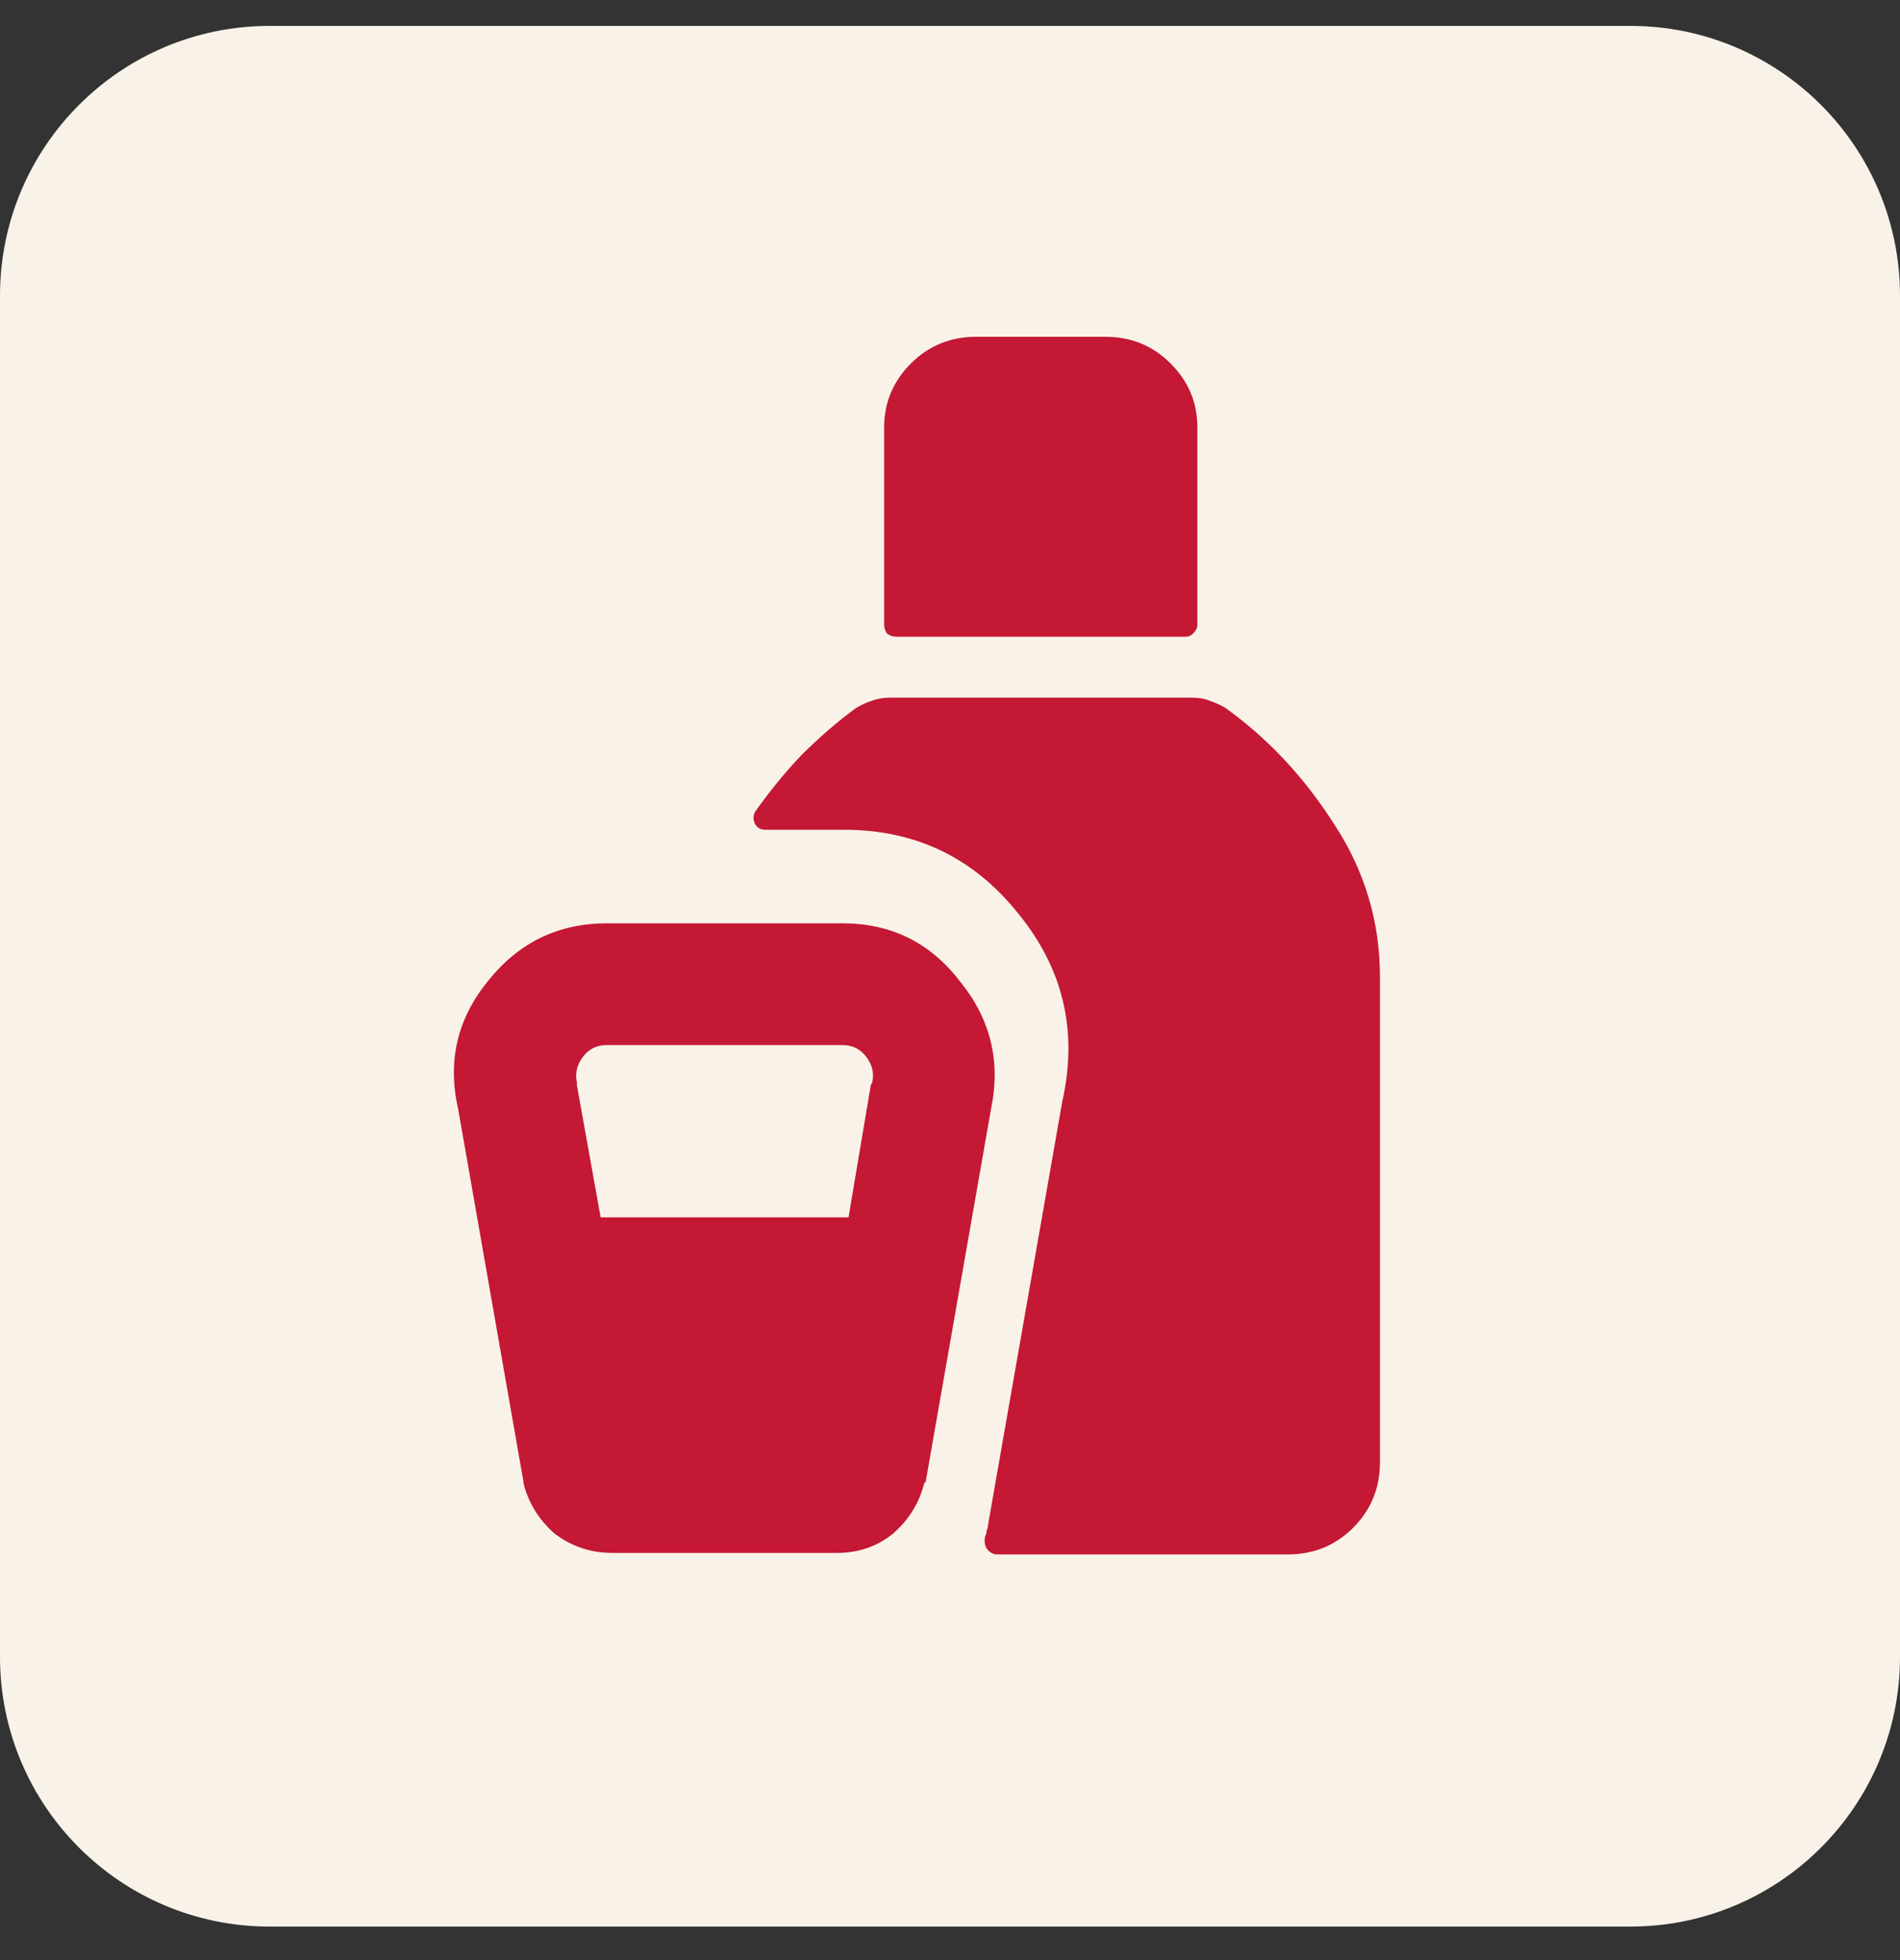
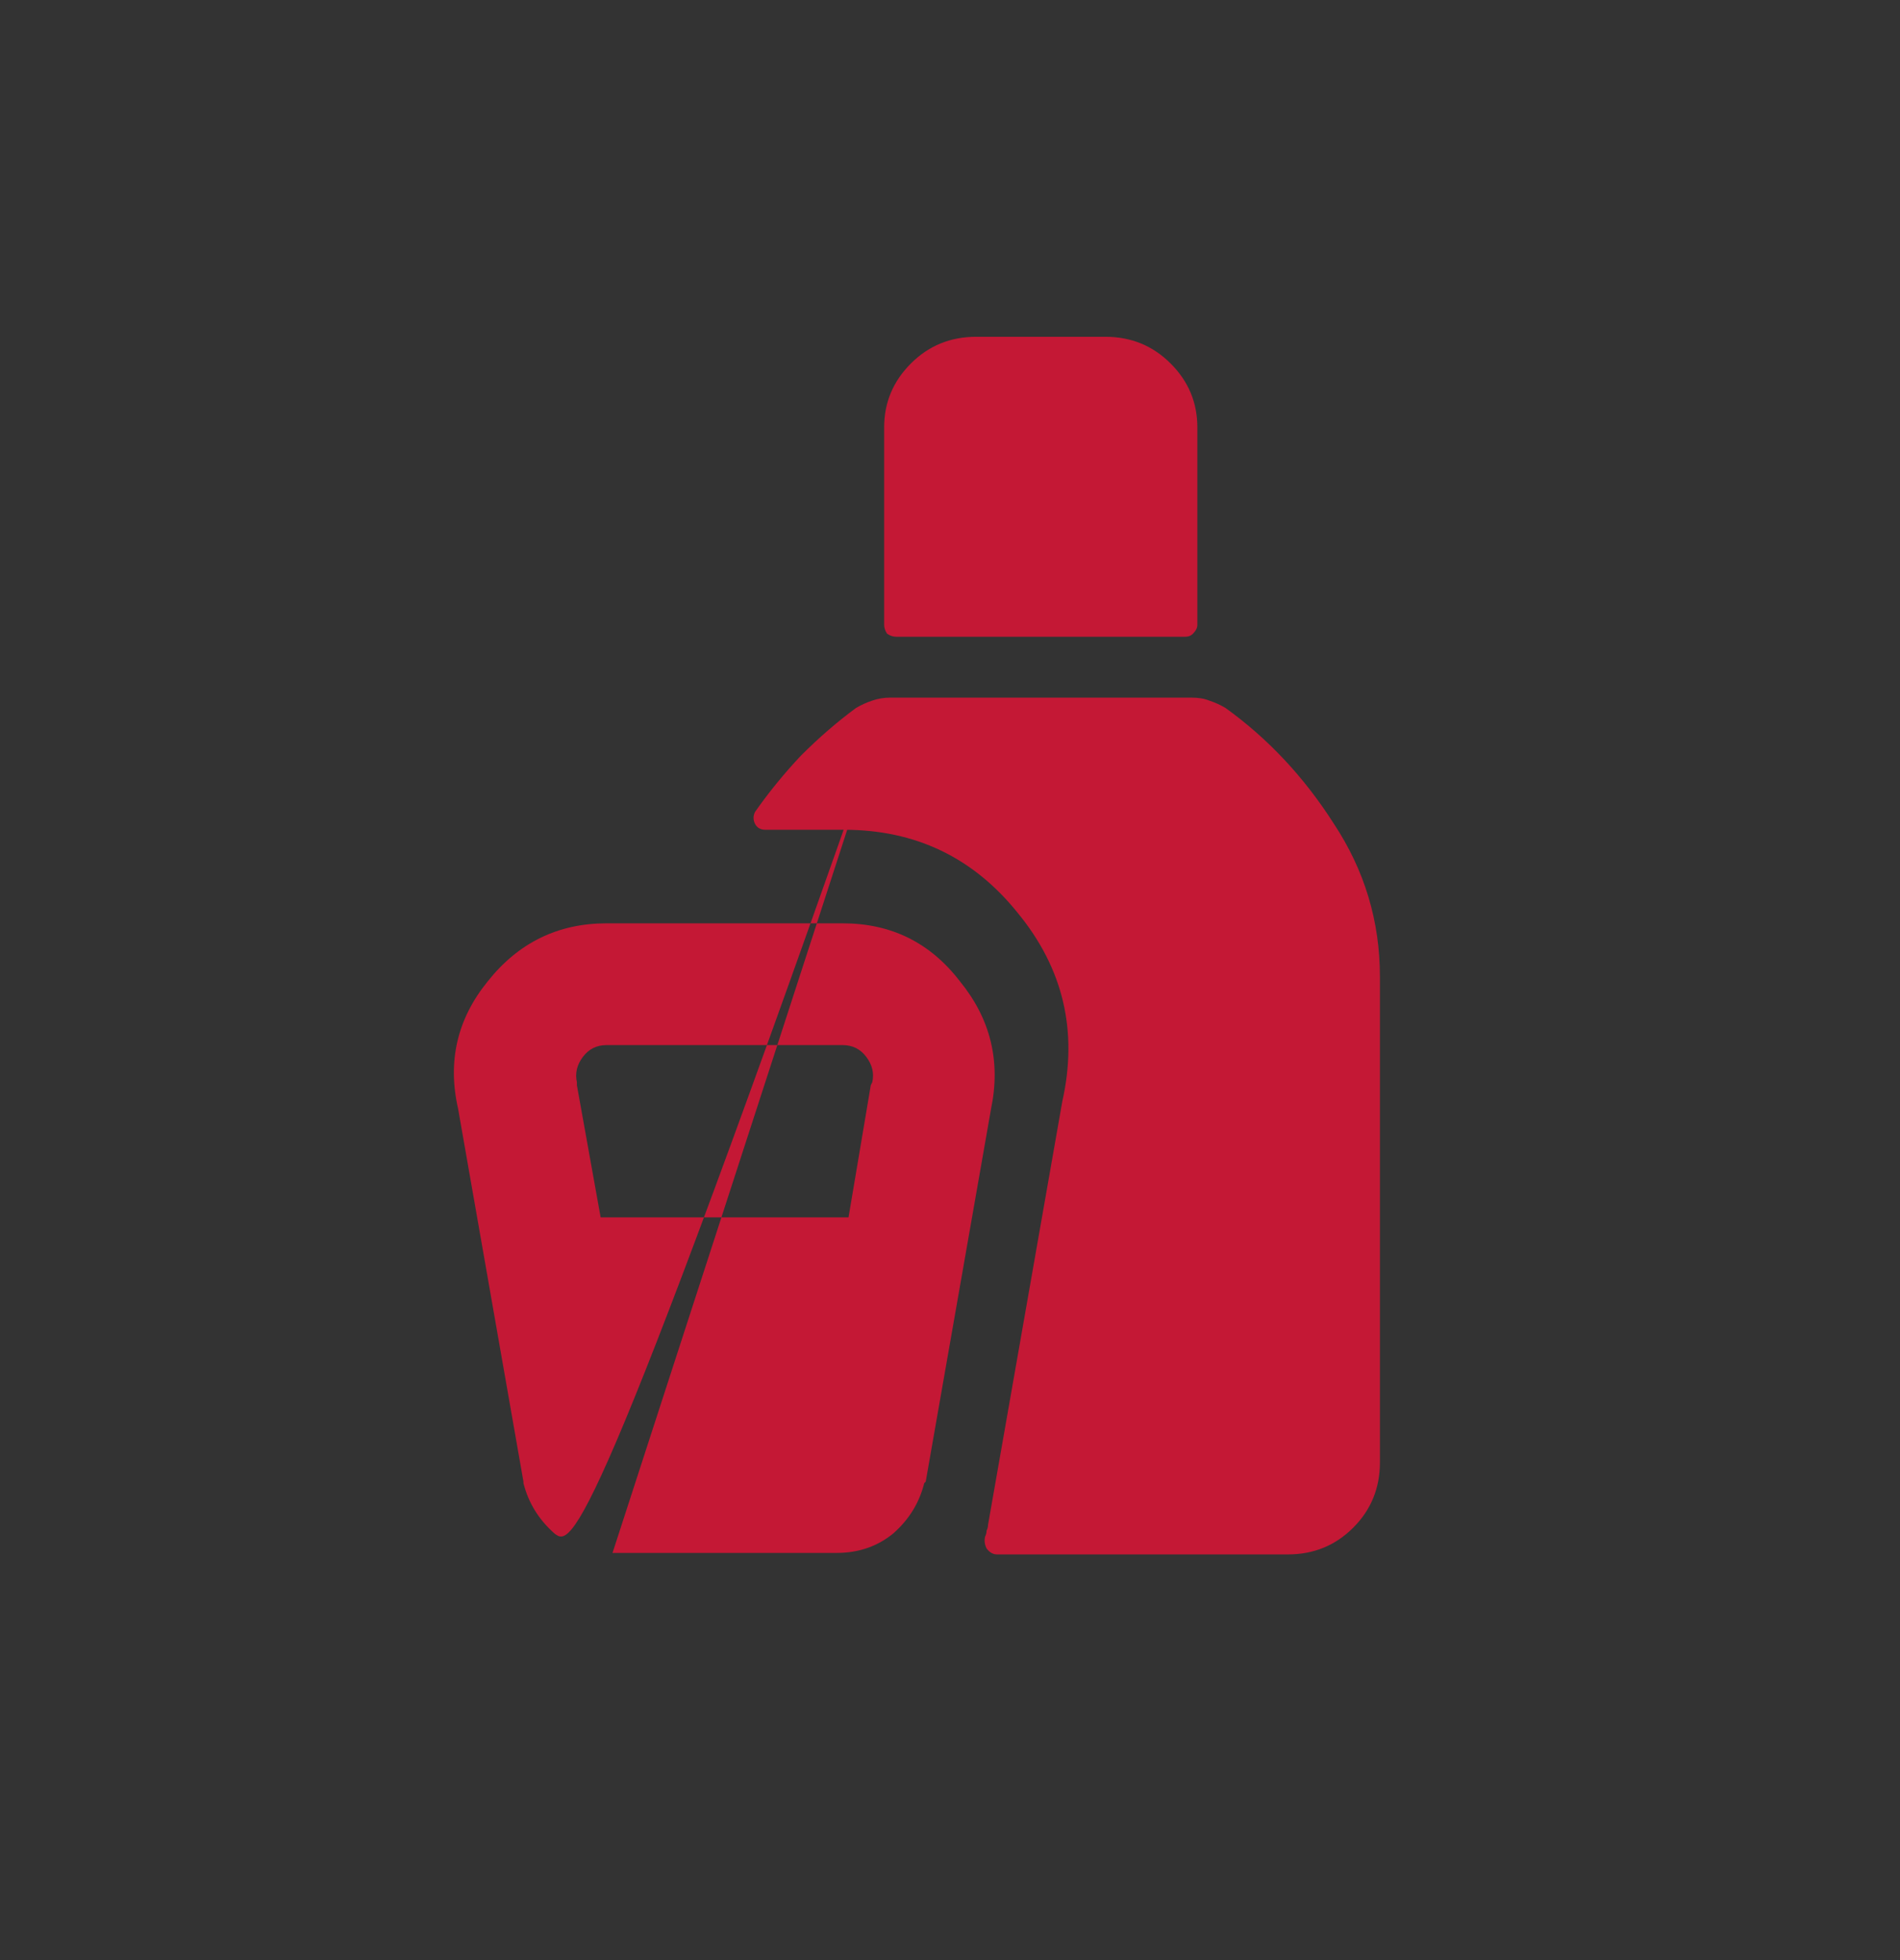
<svg xmlns="http://www.w3.org/2000/svg" width="32" height="33" viewBox="0 0 32 33" fill="none">
  <rect x="0" y="0" width="32" height="33" fill="#333333" stroke="none" />
-   <path d="M4.79194e-06 27.894C4.43306e-06 30.403 2.034 32.436 4.542 32.436L27.458 32.436C29.966 32.436 32 30.403 32 27.894L32 4.979C32 2.47 29.966 0.436 27.458 0.436L4.542 0.436C2.034 0.436 8.42909e-06 2.47 8.07021e-06 4.979L4.79194e-06 27.894Z" fill="#F9F2E8" />
-   <path d="M14.891 7.195C14.891 6.778 15.041 6.42 15.341 6.12C15.641 5.82 16.008 5.67 16.441 5.67H18.616C19.05 5.67 19.416 5.82 19.716 6.12C20.016 6.42 20.166 6.778 20.166 7.195V10.52C20.166 10.57 20.141 10.62 20.091 10.67C20.058 10.703 20.016 10.72 19.966 10.72H15.091C15.041 10.72 14.991 10.703 14.941 10.67C14.908 10.62 14.891 10.57 14.891 10.52V7.195ZM14.991 11.745C14.891 11.745 14.791 11.761 14.691 11.795C14.591 11.828 14.5 11.87 14.416 11.92C14.1 12.153 13.791 12.42 13.491 12.72C13.208 13.02 12.95 13.336 12.716 13.67C12.683 13.736 12.683 13.803 12.716 13.87C12.75 13.936 12.808 13.97 12.891 13.97H14.216C15.416 13.97 16.391 14.436 17.141 15.37C17.908 16.303 18.158 17.361 17.891 18.545L16.641 25.67C16.641 25.703 16.633 25.736 16.616 25.77C16.616 25.803 16.608 25.836 16.591 25.87C16.575 25.936 16.583 26.003 16.616 26.07C16.666 26.136 16.725 26.17 16.791 26.17H21.691C22.125 26.17 22.491 26.02 22.791 25.72C23.091 25.42 23.241 25.053 23.241 24.62V16.445C23.241 15.511 22.983 14.653 22.466 13.87C21.966 13.086 21.358 12.436 20.641 11.92C20.558 11.87 20.466 11.828 20.366 11.795C20.283 11.761 20.183 11.745 20.066 11.745H14.991ZM10.316 26.145C9.95 26.145 9.625 26.036 9.341 25.82C9.075 25.586 8.9 25.303 8.816 24.97V24.945L7.716 18.67C7.533 17.87 7.7 17.153 8.216 16.52C8.733 15.87 9.4 15.545 10.216 15.545H14.191C15.008 15.545 15.666 15.87 16.166 16.52C16.683 17.153 16.858 17.87 16.691 18.67L15.591 24.945L15.566 24.97C15.483 25.303 15.308 25.586 15.041 25.82C14.775 26.036 14.458 26.145 14.091 26.145H10.316ZM10.216 17.595C10.05 17.595 9.916 17.661 9.816 17.795C9.716 17.928 9.683 18.07 9.716 18.22V18.27L10.116 20.495H14.291L14.666 18.27L14.691 18.22C14.725 18.07 14.691 17.928 14.591 17.795C14.491 17.661 14.358 17.595 14.191 17.595H10.216Z" fill="#C41835" />
+   <path d="M14.891 7.195C14.891 6.778 15.041 6.42 15.341 6.12C15.641 5.82 16.008 5.67 16.441 5.67H18.616C19.05 5.67 19.416 5.82 19.716 6.12C20.016 6.42 20.166 6.778 20.166 7.195V10.52C20.166 10.57 20.141 10.62 20.091 10.67C20.058 10.703 20.016 10.72 19.966 10.72H15.091C15.041 10.72 14.991 10.703 14.941 10.67C14.908 10.62 14.891 10.57 14.891 10.52V7.195ZM14.991 11.745C14.891 11.745 14.791 11.761 14.691 11.795C14.591 11.828 14.5 11.87 14.416 11.92C14.1 12.153 13.791 12.42 13.491 12.72C13.208 13.02 12.95 13.336 12.716 13.67C12.683 13.736 12.683 13.803 12.716 13.87C12.75 13.936 12.808 13.97 12.891 13.97H14.216C15.416 13.97 16.391 14.436 17.141 15.37C17.908 16.303 18.158 17.361 17.891 18.545L16.641 25.67C16.641 25.703 16.633 25.736 16.616 25.77C16.616 25.803 16.608 25.836 16.591 25.87C16.575 25.936 16.583 26.003 16.616 26.07C16.666 26.136 16.725 26.17 16.791 26.17H21.691C22.125 26.17 22.491 26.02 22.791 25.72C23.091 25.42 23.241 25.053 23.241 24.62V16.445C23.241 15.511 22.983 14.653 22.466 13.87C21.966 13.086 21.358 12.436 20.641 11.92C20.558 11.87 20.466 11.828 20.366 11.795C20.283 11.761 20.183 11.745 20.066 11.745H14.991ZC9.95 26.145 9.625 26.036 9.341 25.82C9.075 25.586 8.9 25.303 8.816 24.97V24.945L7.716 18.67C7.533 17.87 7.7 17.153 8.216 16.52C8.733 15.87 9.4 15.545 10.216 15.545H14.191C15.008 15.545 15.666 15.87 16.166 16.52C16.683 17.153 16.858 17.87 16.691 18.67L15.591 24.945L15.566 24.97C15.483 25.303 15.308 25.586 15.041 25.82C14.775 26.036 14.458 26.145 14.091 26.145H10.316ZM10.216 17.595C10.05 17.595 9.916 17.661 9.816 17.795C9.716 17.928 9.683 18.07 9.716 18.22V18.27L10.116 20.495H14.291L14.666 18.27L14.691 18.22C14.725 18.07 14.691 17.928 14.591 17.795C14.491 17.661 14.358 17.595 14.191 17.595H10.216Z" fill="#C41835" />
</svg>